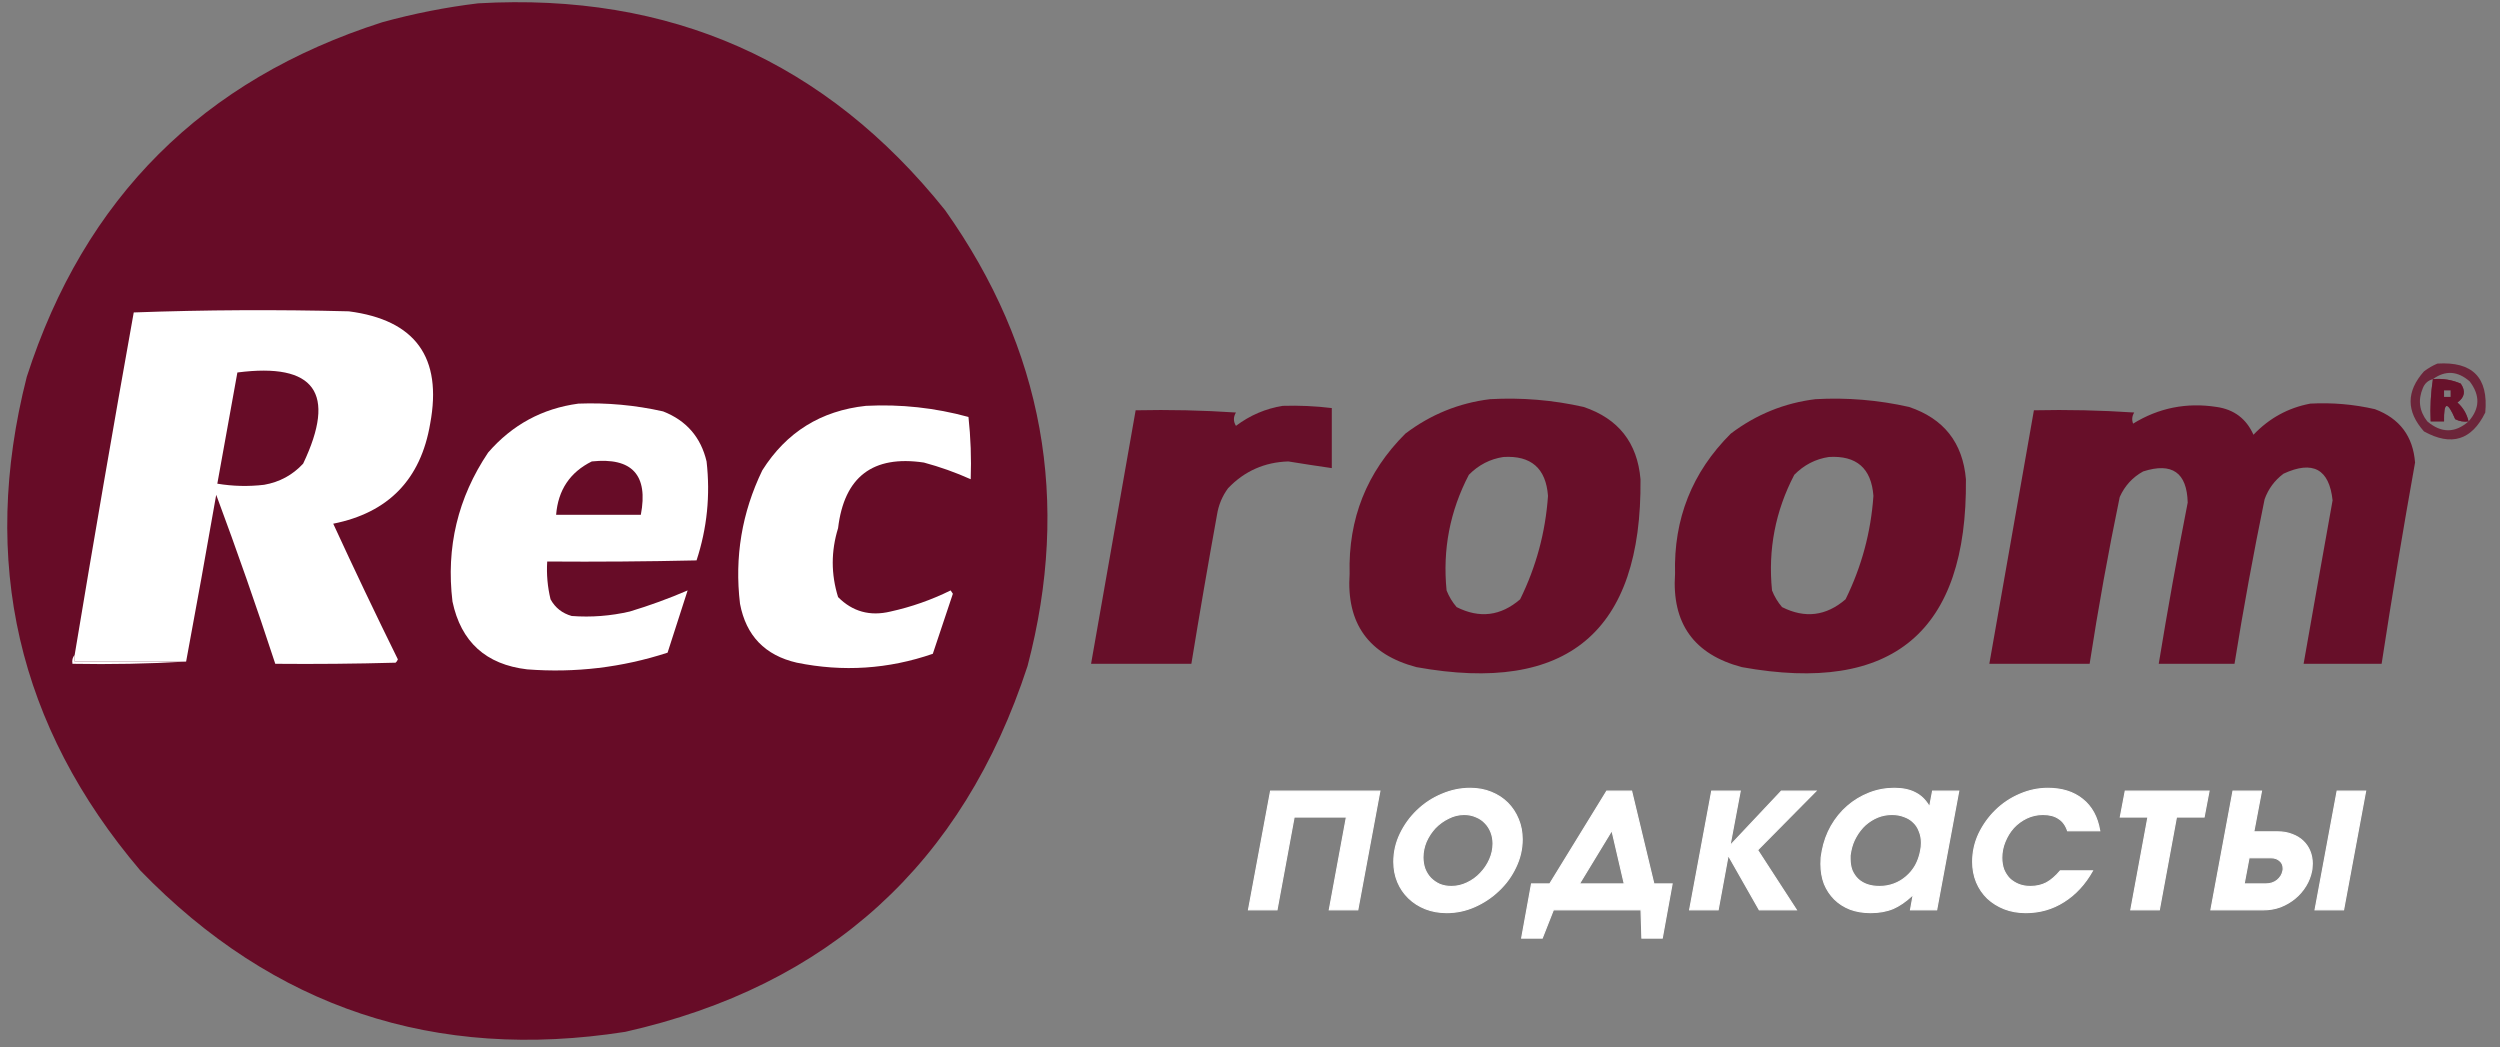
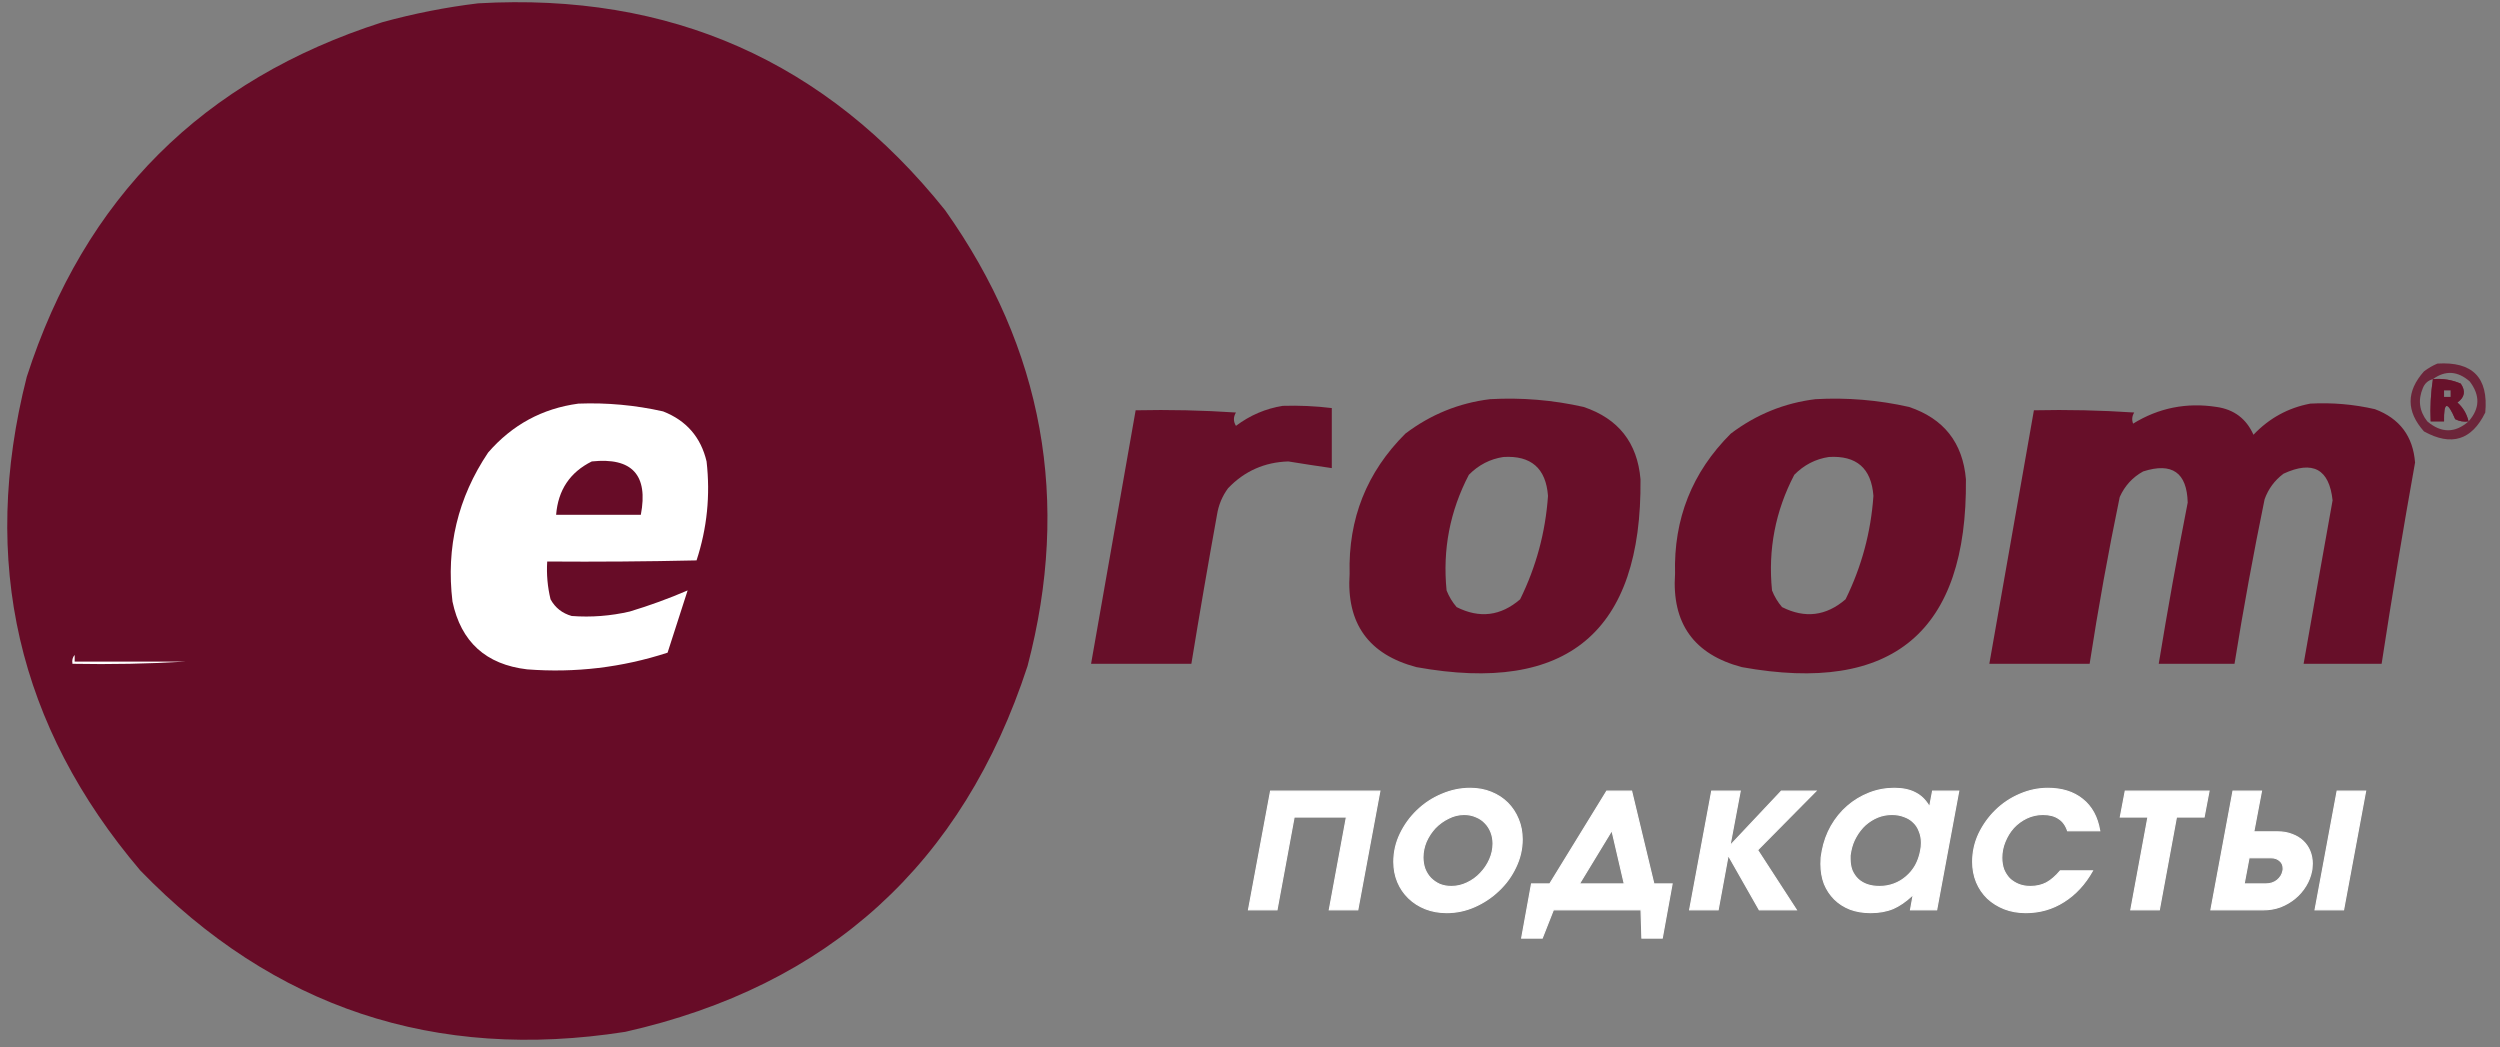
<svg xmlns="http://www.w3.org/2000/svg" width="647" height="271" viewBox="0 0 647 271" fill="none">
  <rect x="0" y="0" width="647" height="271" fill="#808080" stroke="none" />
  <path opacity="0.993" fill-rule="evenodd" clip-rule="evenodd" d="M123.734 0.864C173.457 -1.996 213.74 15.845 244.584 54.387C270.039 90.307 277.153 129.634 265.928 172.368C249.192 223.597 214.484 255.154 161.806 267.041C112.603 274.722 70.781 260.814 36.342 225.316C4.573 187.922 -5.233 145.334 6.922 97.551C21.824 51.222 52.493 20.623 98.93 5.756C107.157 3.495 115.425 1.864 123.734 0.864Z" fill="#670C27" />
-   <path fill-rule="evenodd" clip-rule="evenodd" d="M48.167 171.217C38.553 171.217 28.939 171.217 19.325 171.217C19.325 170.641 19.325 170.066 19.325 169.49C24.232 139.923 29.327 110.38 34.611 80.86C53.125 80.191 71.68 80.095 90.277 80.572C107.506 82.809 114.524 92.496 111.332 109.636C108.897 124.054 100.532 132.687 86.239 135.534C91.658 147.307 97.234 159.009 102.968 170.641C102.847 170.978 102.654 171.266 102.391 171.504C92.009 171.792 81.626 171.888 71.241 171.792C66.436 157.124 61.341 142.545 55.954 128.053C53.436 142.481 50.84 156.869 48.167 171.217Z" fill="white" />
  <path opacity="0.778" fill-rule="evenodd" clip-rule="evenodd" d="M630.785 94.098C639.911 93.511 644.041 97.732 643.188 106.759C639.692 113.931 634.408 115.562 627.324 111.651C622.71 106.471 622.71 101.292 627.324 96.112C628.438 95.272 629.591 94.601 630.785 94.098ZM638.861 109.061C638.423 107.131 637.46 105.5 635.977 104.169C637.875 102.827 638.163 101.197 636.842 99.277C634.558 98.288 632.158 97.904 629.632 98.126C632.851 95.791 636.023 95.983 639.15 98.702C641.907 102.297 641.809 105.75 638.861 109.061ZM629.632 98.126C629.078 101.72 628.888 105.365 629.055 109.061C630.209 109.061 631.362 109.061 632.516 109.061C632.424 103.928 633.381 103.736 635.4 108.486C636.496 109.042 637.65 109.233 638.861 109.061C635.371 112.118 631.812 112.118 628.19 109.061C626.113 106.411 625.727 103.534 627.036 100.428C627.544 99.2 628.409 98.432 629.632 98.126ZM632.516 101.004C633.093 101.004 633.67 101.004 634.247 101.004C634.247 101.579 634.247 102.155 634.247 102.73C633.67 102.73 633.093 102.73 632.516 102.73C632.516 102.155 632.516 101.579 632.516 101.004Z" fill="#670C27" />
  <path fill-rule="evenodd" clip-rule="evenodd" d="M61.435 96.4C81.488 93.811 87.16 101.677 78.452 119.996C75.717 122.943 72.353 124.766 68.357 125.463C64.305 125.942 60.267 125.846 56.243 125.176C57.974 115.581 59.705 105.99 61.435 96.4Z" fill="#670C27" />
  <path opacity="0.76" fill-rule="evenodd" clip-rule="evenodd" d="M629.632 98.126C632.158 97.903 634.558 98.287 636.842 99.277C638.163 101.196 637.875 102.826 635.977 104.168C637.46 105.5 638.423 107.13 638.861 109.06C637.65 109.232 636.496 109.041 635.4 108.485C633.381 103.735 632.424 103.927 632.516 109.06C631.362 109.06 630.209 109.06 629.055 109.06C628.888 105.364 629.078 101.719 629.632 98.126ZM632.516 101.003C632.516 101.579 632.516 102.154 632.516 102.73C633.093 102.73 633.67 102.73 634.247 102.73C634.247 102.154 634.247 101.579 634.247 101.003C633.67 101.003 633.093 101.003 632.516 101.003Z" fill="#670C27" />
  <path opacity="0.968" fill-rule="evenodd" clip-rule="evenodd" d="M385.624 103.306C393.808 102.851 401.884 103.522 409.852 105.32C418.847 108.348 423.75 114.582 424.562 124.024C424.947 163.506 405.622 179.717 366.588 172.656C354.175 169.383 348.406 161.325 349.283 148.484C348.899 134.276 353.706 122.19 363.704 112.226C370.248 107.271 377.555 104.297 385.624 103.306ZM389.085 118.269C396.246 117.835 400.092 121.192 400.622 128.341C399.968 137.749 397.564 146.669 393.412 155.102C388.384 159.437 382.904 160.108 376.972 157.117C375.858 155.817 374.993 154.378 374.376 152.8C373.321 142.231 375.243 132.256 380.144 122.873C382.66 120.324 385.64 118.789 389.085 118.269Z" fill="#670C27" />
  <path opacity="0.968" fill-rule="evenodd" clip-rule="evenodd" d="M469.844 103.306C478.028 102.851 486.104 103.522 494.072 105.32C503.067 108.348 507.97 114.582 508.782 124.024C509.167 163.506 489.843 179.717 450.808 172.656C438.395 169.383 432.627 161.325 433.503 148.484C433.119 134.276 437.926 122.19 447.924 112.226C454.468 107.271 461.775 104.297 469.844 103.306ZM473.305 118.269C480.466 117.835 484.312 121.192 484.842 128.341C484.188 137.749 481.785 146.669 477.632 155.102C472.604 159.437 467.124 160.108 461.192 157.117C460.078 155.817 459.213 154.378 458.596 152.8C457.541 142.231 459.463 132.256 464.364 122.873C466.88 120.324 469.861 118.789 473.305 118.269Z" fill="#670C27" />
  <path opacity="0.967" fill-rule="evenodd" clip-rule="evenodd" d="M597.905 104.456C603.558 104.153 609.136 104.632 614.634 105.895C621.031 108.295 624.492 112.899 625.017 119.708C621.914 137.039 619.029 154.401 616.364 171.792C609.632 171.792 602.906 171.792 596.174 171.792C598.643 157.694 601.141 143.593 603.674 129.491C602.802 121.385 598.574 119.083 590.983 122.585C588.681 124.305 587.049 126.511 586.08 129.204C583.172 143.343 580.576 157.539 578.292 171.792C571.755 171.792 565.217 171.792 558.679 171.792C560.964 157.828 563.464 143.919 566.178 130.067C565.979 122.289 562.133 119.603 554.641 122.01C551.904 123.52 549.885 125.727 548.584 128.628C545.615 142.948 543.019 157.336 540.797 171.792C532.144 171.792 523.491 171.792 514.839 171.792C518.684 149.922 522.53 128.053 526.376 106.183C535.037 105.991 543.69 106.183 552.334 106.758C551.766 107.678 551.67 108.637 552.045 109.636C558.676 105.55 565.886 104.112 573.677 105.32C578.183 105.977 581.355 108.376 583.195 112.514C587.268 108.229 592.171 105.543 597.905 104.456Z" fill="#670C27" />
  <path fill-rule="evenodd" clip-rule="evenodd" d="M149.693 104.457C157.099 104.178 164.406 104.849 171.613 106.471C177.633 108.832 181.383 113.149 182.861 119.42C183.856 128.181 182.991 136.719 180.266 145.031C167.384 145.319 154.501 145.415 141.617 145.319C141.414 148.635 141.703 151.896 142.482 155.102C143.686 157.291 145.513 158.729 147.962 159.419C153.014 159.796 158.014 159.413 162.96 158.268C168.103 156.719 173.103 154.896 177.958 152.8C176.228 158.172 174.497 163.544 172.767 168.915C160.961 172.751 148.847 174.19 136.425 173.231C125.745 171.974 119.304 166.123 117.101 155.678C115.412 141.651 118.488 128.798 126.33 117.118C132.561 109.935 140.349 105.714 149.693 104.457Z" fill="white" />
  <path opacity="0.966" fill-rule="evenodd" clip-rule="evenodd" d="M331.977 105.033C336.232 104.902 340.462 105.095 344.668 105.608C344.668 110.788 344.668 115.967 344.668 121.147C340.892 120.604 337.143 120.028 333.419 119.421C327.279 119.608 322.087 121.91 317.844 126.327C316.323 128.382 315.362 130.685 314.96 133.233C312.636 146.073 310.425 158.926 308.326 171.793C299.674 171.793 291.021 171.793 282.368 171.793C286.214 149.923 290.059 128.053 293.905 106.184C302.566 105.992 311.219 106.184 319.863 106.759C319.168 107.919 319.168 109.07 319.863 110.212C323.517 107.466 327.555 105.74 331.977 105.033Z" fill="#670C27" />
-   <path fill-rule="evenodd" clip-rule="evenodd" d="M224.106 105.032C233.116 104.574 241.961 105.532 250.641 107.91C251.217 113.268 251.41 118.639 251.218 124.024C247.317 122.273 243.279 120.834 239.104 119.708C225.88 117.744 218.477 123.403 216.896 136.686C215.053 142.65 215.053 148.597 216.896 154.527C220.637 158.295 225.156 159.541 230.452 158.268C235.87 157.074 241.062 155.251 246.027 152.8C246.219 153.088 246.411 153.376 246.603 153.664C244.867 158.862 243.136 164.041 241.412 169.203C229.905 173.174 218.176 173.941 206.224 171.505C197.985 169.616 193.082 164.532 191.514 156.253C190.073 144.161 191.996 132.65 197.283 121.722C203.508 111.853 212.449 106.289 224.106 105.032Z" fill="white" />
  <path fill-rule="evenodd" clip-rule="evenodd" d="M153.154 119.421C163.588 118.321 167.819 122.926 165.844 133.233C158.537 133.233 151.231 133.233 143.924 133.233C144.433 126.825 147.51 122.221 153.154 119.421Z" fill="#670C27" />
  <path fill-rule="evenodd" clip-rule="evenodd" d="M19.325 169.49C19.325 170.066 19.325 170.641 19.325 171.217C28.939 171.217 38.553 171.217 48.167 171.217C38.462 171.791 28.655 171.982 18.748 171.792C18.593 170.872 18.785 170.105 19.325 169.49Z" fill="white" />
  <path d="M580.781 228.754H586.438C587.547 228.754 588.508 228.44 589.322 227.811C590.135 227.145 590.634 226.332 590.819 225.371C590.856 225.26 590.874 225.149 590.874 225.038C590.874 224.927 590.874 224.816 590.874 224.705C590.874 223.892 590.579 223.245 589.987 222.764C589.432 222.246 588.675 221.988 587.713 221.988H582.056L580.781 228.754ZM572.184 235.465L577.897 204.739H585.273L583.276 215.277H589.432C590.837 215.277 592.095 215.499 593.204 215.942C594.313 216.349 595.256 216.922 596.032 217.662C596.809 218.401 597.4 219.27 597.807 220.268C598.214 221.267 598.417 222.339 598.417 223.485C598.417 223.781 598.399 224.095 598.362 224.428C598.362 224.761 598.325 225.075 598.251 225.371C597.992 226.739 597.493 228.033 596.753 229.253C596.014 230.473 595.089 231.545 593.98 232.47C592.871 233.394 591.614 234.134 590.209 234.688C588.804 235.206 587.306 235.465 585.717 235.465H572.184ZM599.138 235.465L604.851 204.739H612.227L606.514 235.465H599.138Z" fill="white" />
  <path fill-rule="evenodd" clip-rule="evenodd" d="M577.774 204.594H585.448L583.452 215.131H589.432C590.851 215.131 592.126 215.355 593.255 215.807C594.38 216.219 595.34 216.802 596.132 217.556C596.924 218.31 597.527 219.196 597.941 220.214C598.356 221.231 598.562 222.322 598.562 223.486C598.562 223.785 598.544 224.102 598.507 224.436C598.506 224.776 598.468 225.098 598.392 225.402C598.13 226.787 597.625 228.096 596.877 229.329C596.129 230.563 595.194 231.648 594.073 232.582C592.951 233.517 591.68 234.264 590.262 234.824L590.258 234.826C588.836 235.35 587.322 235.611 585.716 235.611H572.008L577.774 204.594ZM578.017 204.886L572.359 235.319H585.716C587.289 235.319 588.769 235.063 590.156 234.552C591.547 234.003 592.79 233.272 593.886 232.358C594.983 231.444 595.897 230.384 596.628 229.178C597.358 227.972 597.851 226.695 598.106 225.344L598.108 225.336C598.179 225.053 598.215 224.75 598.215 224.428V224.42L598.216 224.412C598.252 224.084 598.27 223.775 598.27 223.486C598.27 222.357 598.07 221.304 597.671 220.324C597.272 219.345 596.692 218.493 595.931 217.768C595.17 217.043 594.245 216.48 593.153 216.08L593.149 216.078C592.059 215.643 590.821 215.423 589.432 215.423H583.099L585.096 204.886H578.017ZM604.728 204.594H612.402L606.635 235.611H598.962L604.728 204.594ZM604.971 204.886L599.313 235.319H606.392L612.05 204.886H604.971ZM581.934 221.842H587.712C588.698 221.842 589.494 222.108 590.082 222.654C590.708 223.165 591.019 223.853 591.019 224.706V225.038C591.019 225.163 590.999 225.286 590.96 225.408C590.766 226.401 590.248 227.241 589.413 227.924L589.41 227.927C588.569 228.577 587.575 228.9 586.437 228.9H580.604L581.934 221.842ZM582.176 222.134L580.956 228.608H586.437C587.516 228.608 588.444 228.304 589.23 227.697C590.018 227.052 590.497 226.268 590.675 225.344L590.677 225.334L590.68 225.325C590.712 225.228 590.728 225.133 590.728 225.038V224.706C590.728 223.933 590.449 223.329 589.894 222.878L589.886 222.871C589.365 222.385 588.647 222.134 587.712 222.134H582.176Z" fill="white" />
  <path d="M551.454 235.465L555.891 211.45H548.737L550.012 204.739H571.698L570.422 211.45H563.268L558.831 235.465H551.454Z" fill="white" />
  <path fill-rule="evenodd" clip-rule="evenodd" d="M549.892 204.594H571.874L570.543 211.596H563.39L558.953 235.611H551.28L555.716 211.596H548.561L549.892 204.594ZM550.134 204.886L548.914 211.305H556.067L551.63 235.319H558.71L563.147 211.305H570.302L571.522 204.886H550.134Z" fill="white" />
  <path d="M533.208 225.373H541.527C539.604 228.812 537.146 231.474 534.151 233.359C531.193 235.245 527.902 236.188 524.279 236.188C522.245 236.188 520.378 235.855 518.677 235.19C517.013 234.524 515.571 233.618 514.351 232.472C513.131 231.289 512.188 229.902 511.523 228.312C510.857 226.686 510.524 224.929 510.524 223.044C510.524 220.492 511.061 218.071 512.133 215.778C513.242 213.486 514.684 211.471 516.459 209.733C518.27 207.958 520.341 206.572 522.67 205.573C525.037 204.538 527.477 204.021 529.991 204.021C533.652 204.021 536.647 204.963 538.976 206.849C541.342 208.735 542.821 211.452 543.413 215.002H535.094C534.613 213.56 533.837 212.506 532.764 211.841C531.729 211.138 530.379 210.787 528.716 210.787C527.237 210.787 525.832 211.101 524.501 211.73C523.206 212.358 522.079 213.19 521.117 214.225C520.193 215.261 519.454 216.462 518.899 217.83C518.344 219.161 518.067 220.548 518.067 221.99C518.067 223.099 518.233 224.116 518.566 225.04C518.936 225.928 519.435 226.704 520.064 227.37C520.729 227.998 521.506 228.497 522.393 228.867C523.317 229.237 524.334 229.422 525.443 229.422C526.996 229.422 528.383 229.107 529.603 228.479C530.823 227.813 532.025 226.778 533.208 225.373Z" fill="white" />
  <path fill-rule="evenodd" clip-rule="evenodd" d="M529.991 204.165C527.497 204.165 525.077 204.678 522.728 205.706L522.727 205.706C520.415 206.697 518.359 208.074 516.56 209.836C514.798 211.561 513.366 213.562 512.264 215.839C511.201 218.112 510.67 220.512 510.67 223.042C510.67 224.91 510.999 226.647 511.657 228.255C512.315 229.826 513.246 231.196 514.451 232.365C515.657 233.497 517.083 234.393 518.73 235.052C520.412 235.71 522.261 236.04 524.278 236.04C527.875 236.04 531.138 235.105 534.072 233.235C536.981 231.403 539.383 228.832 541.276 225.517H533.275C532.098 226.906 530.897 227.937 529.672 228.605L529.669 228.607C528.426 229.248 527.016 229.566 525.443 229.566C524.317 229.566 523.282 229.378 522.338 229.001L522.336 229C521.434 228.624 520.642 228.115 519.963 227.474L519.957 227.468C519.316 226.789 518.807 225.998 518.431 225.095L518.428 225.088C518.089 224.146 517.921 223.112 517.921 221.988C517.921 220.527 518.202 219.122 518.763 217.773C519.324 216.391 520.072 215.175 521.008 214.127L521.01 214.124C521.984 213.076 523.126 212.233 524.436 211.597L524.438 211.596C525.788 210.958 527.215 210.639 528.715 210.639C530.397 210.639 531.777 210.994 532.843 211.717C533.923 212.388 534.706 213.439 535.198 214.854H543.239C542.634 211.417 541.18 208.791 538.884 206.962L538.884 206.961C536.586 205.101 533.625 204.165 529.991 204.165ZM522.612 205.438C524.996 204.395 527.456 203.873 529.991 203.873C533.677 203.873 536.706 204.823 539.067 206.734C541.466 208.646 542.96 211.399 543.556 214.976L543.585 215.146H534.988L534.955 215.046C534.482 213.63 533.724 212.607 532.687 211.963L532.682 211.96C531.677 211.278 530.359 210.931 528.715 210.931C527.258 210.931 525.874 211.241 524.563 211.86C523.286 212.48 522.173 213.301 521.225 214.322C520.313 215.344 519.582 216.531 519.034 217.884L519.033 217.885C518.486 219.198 518.213 220.566 518.213 221.988C518.213 223.082 518.376 224.08 518.702 224.986C519.064 225.855 519.553 226.614 520.166 227.265C520.818 227.879 521.578 228.368 522.448 228.73C523.353 229.092 524.351 229.274 525.443 229.274C526.975 229.274 528.338 228.964 529.534 228.348C530.734 227.694 531.921 226.672 533.096 225.277L533.14 225.226H541.775L541.654 225.443C539.721 228.9 537.246 231.581 534.228 233.481C531.246 235.382 527.928 236.332 524.278 236.332C522.228 236.332 520.343 235.997 518.623 235.324L518.622 235.324C516.943 234.652 515.485 233.736 514.251 232.577L514.249 232.575C513.015 231.378 512.061 229.975 511.388 228.367L511.387 228.366C510.714 226.721 510.378 224.945 510.378 223.042C510.378 220.47 510.919 218.027 512 215.715L512.001 215.713C513.117 213.406 514.569 211.377 516.356 209.627C518.181 207.84 520.266 206.443 522.612 205.438Z" fill="white" />
  <path d="M494.441 235.467L495.162 231.474C493.387 233.175 491.649 234.395 489.948 235.134C488.247 235.837 486.306 236.188 484.125 236.188C482.165 236.188 480.39 235.892 478.801 235.301C477.211 234.672 475.861 233.803 474.752 232.694C473.643 231.585 472.774 230.272 472.145 228.756C471.554 227.203 471.258 225.484 471.258 223.598C471.258 223.044 471.276 222.489 471.313 221.934C471.387 221.38 471.48 220.807 471.591 220.215C472.034 217.886 472.811 215.741 473.92 213.782C475.066 211.785 476.471 210.066 478.135 208.624C479.799 207.182 481.666 206.054 483.737 205.241C485.807 204.427 487.97 204.021 490.225 204.021C492.444 204.021 494.274 204.409 495.716 205.185C497.195 205.925 498.415 207.145 499.377 208.846L500.153 204.742H506.919L501.207 235.467H494.441ZM478.801 222.323C478.801 223.395 478.967 224.375 479.3 225.262C479.669 226.112 480.169 226.852 480.797 227.481C481.463 228.109 482.258 228.59 483.182 228.922C484.143 229.255 485.216 229.422 486.399 229.422C487.73 229.422 488.987 229.2 490.17 228.756C491.353 228.312 492.407 227.684 493.331 226.87C494.293 226.057 495.088 225.096 495.716 223.986C496.345 222.84 496.788 221.583 497.047 220.215C497.121 219.845 497.177 219.494 497.214 219.161C497.251 218.829 497.269 218.496 497.269 218.163C497.269 217.054 497.084 216.056 496.714 215.168C496.382 214.244 495.883 213.467 495.217 212.839C494.551 212.173 493.738 211.674 492.777 211.341C491.852 210.972 490.799 210.787 489.615 210.787C488.321 210.787 487.083 211.027 485.9 211.508C484.753 211.988 483.7 212.654 482.738 213.504C481.814 214.355 481.019 215.372 480.353 216.555C479.688 217.701 479.226 218.976 478.967 220.382C478.893 220.714 478.837 221.047 478.801 221.38C478.801 221.713 478.801 222.027 478.801 222.323Z" fill="white" />
  <path fill-rule="evenodd" clip-rule="evenodd" d="M490.226 204.165C487.989 204.165 485.844 204.568 483.791 205.375C481.735 206.182 479.883 207.302 478.231 208.733C476.581 210.163 475.186 211.87 474.048 213.852C472.947 215.797 472.176 217.926 471.735 220.241C471.625 220.828 471.533 221.397 471.459 221.947C471.423 222.497 471.405 223.047 471.405 223.597C471.405 225.466 471.698 227.167 472.282 228.701C472.903 230.199 473.761 231.495 474.856 232.589C475.949 233.683 477.281 234.541 478.854 235.163C480.425 235.747 482.181 236.04 484.126 236.04C486.291 236.04 488.212 235.692 489.892 234.998C491.572 234.267 493.296 233.059 495.061 231.367L495.386 231.056L494.616 235.319H501.086L506.744 204.886H500.275L499.447 209.263L499.25 208.916C498.301 207.236 497.1 206.038 495.652 205.314L495.648 205.312C494.233 204.551 492.429 204.165 490.226 204.165ZM483.684 205.103C485.772 204.283 487.953 203.873 490.226 203.873C492.46 203.873 494.315 204.264 495.784 205.054C497.192 205.759 498.365 206.888 499.306 208.434L500.033 204.594H507.096L501.329 235.611H494.267L494.94 231.883C493.268 233.434 491.624 234.564 490.007 235.266L490.005 235.268C488.283 235.979 486.323 236.332 484.126 236.332C482.151 236.332 480.359 236.034 478.75 235.436L478.748 235.435C477.141 234.799 475.774 233.92 474.649 232.796C473.526 231.672 472.647 230.343 472.011 228.811L472.01 228.807C471.411 227.235 471.113 225.498 471.113 223.597C471.113 223.039 471.131 222.481 471.168 221.923L471.169 221.914C471.243 221.356 471.337 220.781 471.448 220.187C471.894 217.843 472.676 215.682 473.794 213.708C474.948 211.698 476.363 209.965 478.04 208.512C479.717 207.059 481.598 205.923 483.684 205.103ZM485.845 211.371C487.046 210.883 488.304 210.639 489.616 210.639C490.813 210.639 491.885 210.826 492.828 211.203C493.807 211.542 494.638 212.052 495.32 212.733C496.001 213.377 496.512 214.172 496.851 215.114C497.229 216.021 497.416 217.037 497.416 218.162C497.416 218.5 497.397 218.838 497.359 219.176C497.322 219.513 497.266 219.868 497.191 220.242C496.93 221.623 496.481 222.895 495.845 224.055L495.844 224.057C495.207 225.18 494.402 226.155 493.427 226.979C492.49 227.804 491.421 228.442 490.222 228.891C489.022 229.341 487.747 229.566 486.399 229.566C485.203 229.566 484.114 229.398 483.135 229.059L483.133 229.058C482.191 228.719 481.379 228.228 480.698 227.585L480.695 227.582C480.053 226.94 479.543 226.185 479.167 225.319L479.164 225.312C478.824 224.406 478.655 223.409 478.655 222.321V221.37L478.656 221.362C478.694 221.025 478.75 220.688 478.825 220.351C479.086 218.932 479.554 217.642 480.228 216.481C480.9 215.286 481.704 214.257 482.64 213.395L482.642 213.393C483.615 212.533 484.682 211.859 485.844 211.372L485.845 211.371ZM485.956 211.641C484.826 212.115 483.786 212.772 482.837 213.611C481.925 214.45 481.14 215.454 480.481 216.625L480.48 216.626C479.824 217.757 479.367 219.017 479.111 220.406L479.11 220.412C479.038 220.737 478.984 221.062 478.947 221.386V222.321C478.947 223.377 479.111 224.338 479.436 225.206C479.798 226.038 480.286 226.76 480.9 227.374C481.549 227.987 482.325 228.457 483.231 228.783C484.175 229.11 485.23 229.274 486.399 229.274C487.714 229.274 488.954 229.055 490.12 228.618C491.287 228.18 492.325 227.561 493.236 226.759L493.238 226.757C494.186 225.956 494.969 225.008 495.589 223.914C496.21 222.782 496.648 221.54 496.905 220.186L496.905 220.185C496.978 219.819 497.033 219.472 497.069 219.144C497.106 218.816 497.124 218.489 497.124 218.162C497.124 217.069 496.942 216.09 496.581 215.223L496.578 215.216C496.252 214.312 495.765 213.555 495.118 212.943L495.115 212.941C494.466 212.292 493.672 211.804 492.73 211.478L492.723 211.476C491.819 211.114 490.784 210.931 489.616 210.931C488.341 210.931 487.121 211.168 485.956 211.641Z" fill="white" />
  <path d="M437.277 235.465L442.989 204.739H450.366L447.703 218.882L461.014 204.739H469.943L454.858 219.991L464.896 235.465H455.302L447.26 221.322L444.653 235.465H437.277Z" fill="white" />
  <path fill-rule="evenodd" clip-rule="evenodd" d="M442.868 204.594H450.542L447.939 218.419L460.951 204.594H470.293L455.045 220.011L465.165 235.611H455.217L447.331 221.743L444.775 235.611H437.101L442.868 204.594ZM443.111 204.886L437.453 235.319H444.532L447.189 220.902L455.387 235.319H464.628L454.672 219.972L469.594 204.886H461.077L447.468 219.346L450.19 204.886H443.111Z" fill="white" />
  <path d="M393.808 242.785L396.359 228.754H401.073L415.826 204.739H422.259L428.027 228.754H432.741L430.19 242.785H424.921L424.7 235.465H402.016L399.132 242.785H393.808ZM408.727 228.754H420.374L417.157 214.889L408.727 228.754Z" fill="white" />
  <path fill-rule="evenodd" clip-rule="evenodd" d="M415.744 204.594H422.374L428.142 228.608H432.916L430.312 242.932H424.779L424.558 235.611H402.115L399.231 242.932H393.632L396.237 228.608H400.991L415.744 204.594ZM415.907 204.886L401.154 228.9H396.48L393.982 242.64H399.032L401.916 235.319H424.841L425.063 242.64H430.068L432.566 228.9H427.912L422.144 204.886H415.907ZM417.218 214.507L420.557 228.9H408.467L417.218 214.507ZM408.986 228.608H420.189L417.095 215.271L408.986 228.608Z" fill="white" />
  <path d="M360.724 223.044C360.724 220.492 361.278 218.071 362.388 215.778C363.497 213.486 364.957 211.471 366.769 209.733C368.618 207.958 370.725 206.572 373.092 205.573C375.495 204.538 377.954 204.021 380.468 204.021C382.464 204.021 384.276 204.353 385.903 205.019C387.567 205.684 388.99 206.609 390.174 207.792C391.357 208.975 392.281 210.38 392.947 212.007C393.612 213.597 393.945 215.335 393.945 217.22C393.945 219.734 393.39 222.138 392.281 224.43C391.209 226.723 389.748 228.738 387.9 230.475C386.088 232.213 384.017 233.6 381.688 234.635C379.359 235.67 376.937 236.188 374.423 236.188C372.426 236.188 370.577 235.855 368.877 235.19C367.213 234.524 365.771 233.6 364.551 232.417C363.33 231.233 362.388 229.847 361.722 228.257C361.057 226.667 360.724 224.929 360.724 223.044ZM368.266 221.879C368.266 222.951 368.433 223.949 368.766 224.874C369.135 225.798 369.634 226.593 370.263 227.259C370.929 227.924 371.705 228.46 372.592 228.867C373.517 229.237 374.515 229.422 375.587 229.422C377.029 229.422 378.397 229.107 379.691 228.479C381.022 227.85 382.169 227.018 383.13 225.983C384.128 224.948 384.923 223.765 385.515 222.434C386.106 221.102 386.402 219.734 386.402 218.329C386.402 217.257 386.217 216.259 385.848 215.335C385.478 214.41 384.96 213.615 384.295 212.95C383.666 212.284 382.89 211.767 381.965 211.397C381.041 210.99 380.024 210.787 378.915 210.787C377.51 210.787 376.16 211.12 374.866 211.785C373.572 212.414 372.426 213.246 371.428 214.281C370.466 215.316 369.69 216.499 369.098 217.83C368.544 219.161 368.266 220.511 368.266 221.879Z" fill="white" />
  <path fill-rule="evenodd" clip-rule="evenodd" d="M380.467 204.165C377.974 204.165 375.535 204.678 373.149 205.706L373.148 205.706C370.798 206.698 368.705 208.074 366.87 209.837L366.87 209.837C365.07 211.562 363.62 213.563 362.518 215.84C361.419 218.113 360.869 220.513 360.869 223.042C360.869 224.91 361.199 226.629 361.856 228.199C362.514 229.771 363.446 231.141 364.652 232.31C365.857 233.479 367.283 234.393 368.93 235.052C370.612 235.711 372.442 236.04 374.422 236.04C376.916 236.04 379.317 235.527 381.628 234.5C383.942 233.472 385.999 232.094 387.798 230.369L387.799 230.368C389.634 228.642 391.084 226.642 392.148 224.367L392.149 224.365C393.249 222.092 393.798 219.711 393.798 217.219C393.798 215.351 393.469 213.632 392.811 212.062L392.811 212.061C392.152 210.451 391.239 209.062 390.07 207.894C388.902 206.725 387.495 205.812 385.848 205.153L385.847 205.152C384.24 204.495 382.448 204.165 380.467 204.165ZM373.034 205.438C375.454 204.395 377.933 203.873 380.467 203.873C382.48 203.873 384.311 204.209 385.957 204.882C387.638 205.554 389.078 206.489 390.276 207.687C391.474 208.885 392.408 210.306 393.081 211.95C393.754 213.559 394.09 215.316 394.09 217.219C394.09 219.755 393.531 222.18 392.412 224.491C391.332 226.8 389.861 228.83 388 230.58C386.176 232.329 384.091 233.725 381.747 234.767C379.399 235.81 376.957 236.332 374.422 236.332C372.409 236.332 370.542 235.997 368.823 235.324L368.822 235.324C367.141 234.651 365.683 233.717 364.448 232.52C363.214 231.323 362.26 229.92 361.587 228.312C360.913 226.702 360.577 224.945 360.577 223.042C360.577 220.469 361.137 218.025 362.256 215.713C363.372 213.405 364.843 211.376 366.667 209.626C368.529 207.839 370.651 206.443 373.034 205.438ZM374.801 211.653C376.114 210.978 377.486 210.639 378.914 210.639C380.041 210.639 381.077 210.846 382.021 211.261C382.962 211.637 383.755 212.166 384.399 212.847C385.078 213.527 385.606 214.338 385.983 215.279C386.36 216.222 386.548 217.239 386.548 218.328C386.548 219.754 386.247 221.142 385.648 222.491C385.049 223.837 384.245 225.034 383.235 226.082C382.261 227.131 381.1 227.973 379.754 228.609C378.44 229.247 377.051 229.566 375.587 229.566C374.497 229.566 373.481 229.378 372.538 229.001L372.531 228.998L372.531 228.998C371.629 228.585 370.838 228.039 370.159 227.36L370.156 227.357L370.156 227.357C369.514 226.677 369.006 225.866 368.63 224.927L368.628 224.922L368.628 224.922C368.289 223.98 368.12 222.965 368.12 221.877C368.12 220.489 368.401 219.121 368.963 217.773L368.964 217.769L368.964 217.77C369.562 216.424 370.348 215.227 371.32 214.18L371.322 214.178L371.322 214.178C372.332 213.131 373.492 212.289 374.801 211.653ZM378.914 210.931C377.533 210.931 376.207 211.258 374.933 211.913L374.93 211.915L374.93 211.915C373.651 212.536 372.519 213.357 371.533 214.38C370.584 215.402 369.817 216.571 369.232 217.887C368.685 219.2 368.412 220.53 368.412 221.877C368.412 222.933 368.576 223.914 368.902 224.821C369.265 225.728 369.754 226.505 370.367 227.155C371.019 227.807 371.779 228.332 372.649 228.731C373.554 229.093 374.533 229.274 375.587 229.274C377.007 229.274 378.353 228.965 379.627 228.346L379.629 228.345C380.944 227.724 382.074 226.903 383.023 225.882L383.024 225.88C384.011 224.857 384.796 223.688 385.381 222.373C385.965 221.06 386.256 219.712 386.256 218.328C386.256 217.273 386.074 216.293 385.712 215.387C385.349 214.48 384.842 213.702 384.191 213.051L384.188 213.048L384.188 213.048C383.575 212.4 382.817 211.893 381.911 211.531L381.906 211.529L381.906 211.529C381.002 211.131 380.005 210.931 378.914 210.931Z" fill="white" />
  <path d="M323.112 235.465L328.824 204.739H357.11L351.397 235.465H344.021L348.458 211.45H334.925L330.488 235.465H323.112Z" fill="white" />
  <path fill-rule="evenodd" clip-rule="evenodd" d="M328.703 204.594H357.285L351.518 235.611H343.845L348.282 211.596H335.046L330.609 235.611H322.936L328.703 204.594ZM328.945 204.886L323.287 235.319H330.366L334.803 211.305H348.633L344.196 235.319H351.275L356.934 204.886H328.945Z" fill="white" />
</svg>